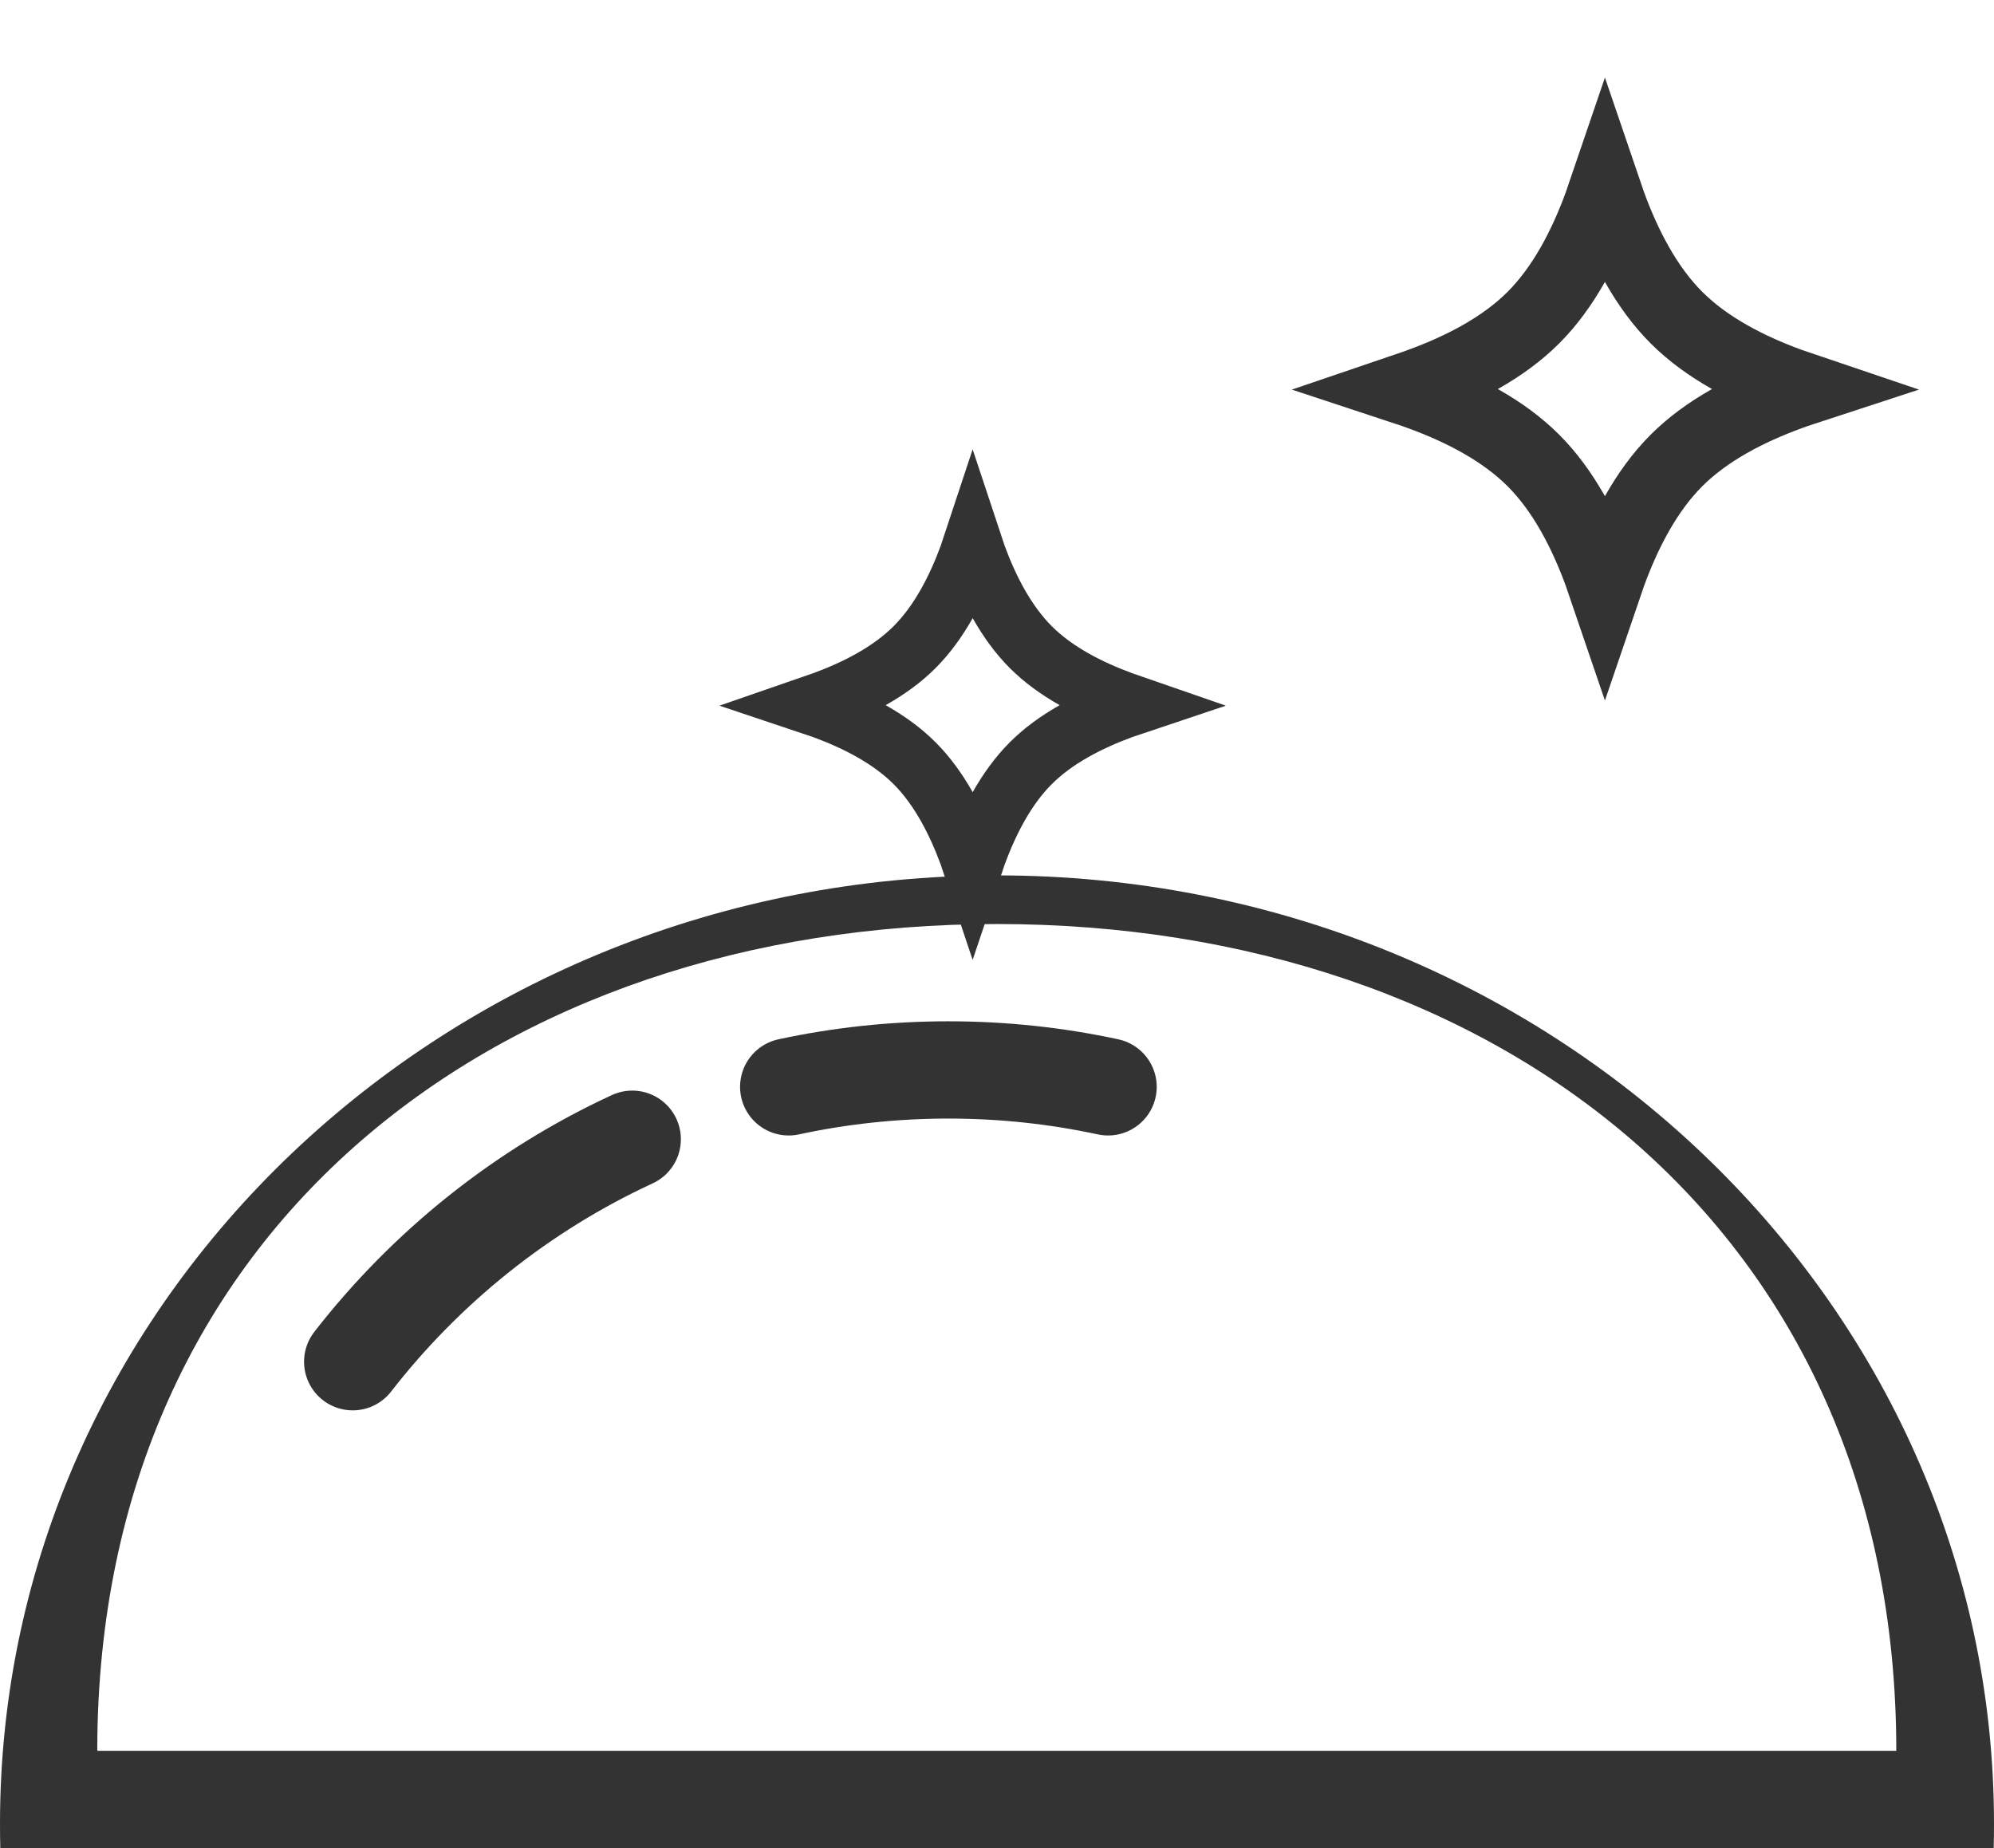
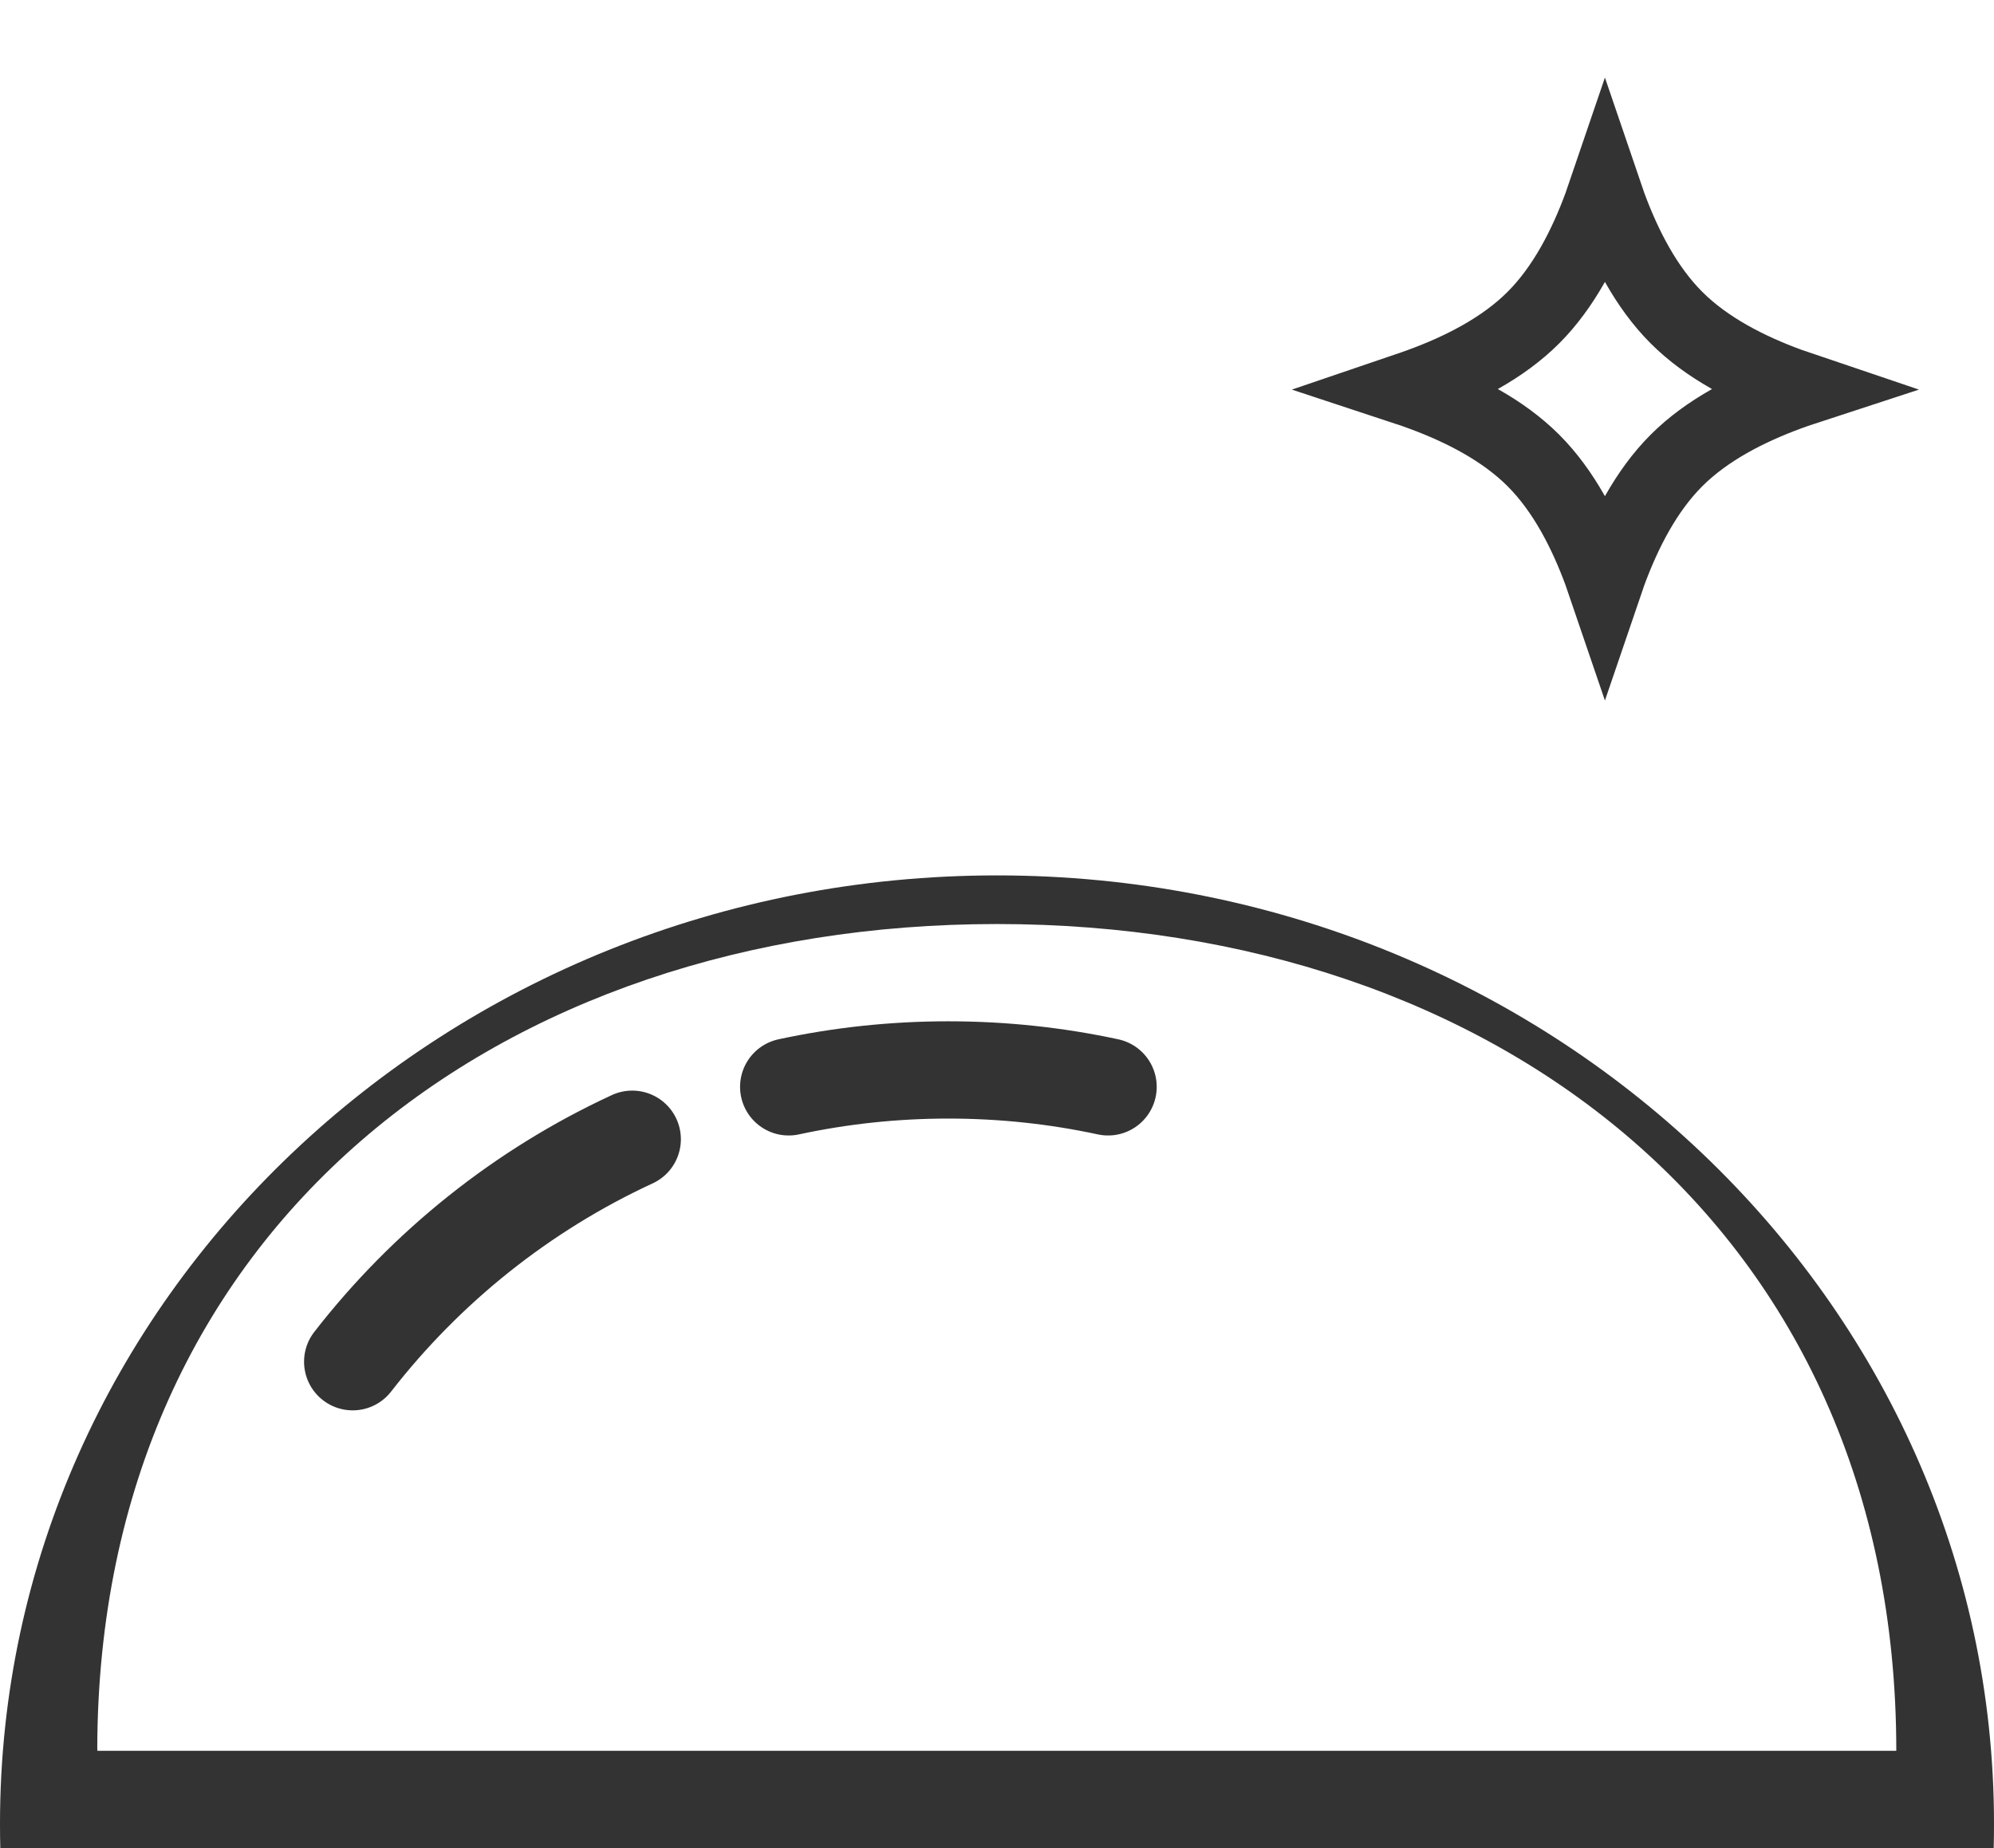
<svg xmlns="http://www.w3.org/2000/svg" width="41" height="38" viewBox="0 0 41 38" fill="none">
  <g id="Group 825">
    <path id="Subtract" fill-rule="evenodd" clip-rule="evenodd" d="M41 37.5C41 37.667 40.998 37.834 40.994 38H0.006C0.002 37.834 0 37.667 0 37.5C0 26.73 9.178 18 20.5 18C31.822 18 41 26.73 41 37.5ZM20.5 19C30.717 19 38.991 25.23 38.991 36H2.003C2.001 35.955 2.001 35.947 2 35.955C2.024 25.213 10.297 19 20.5 19ZM2 36C2 36.122 1.999 35.977 2 35.955C2 35.97 2 35.985 2 36Z" fill="#333333" />
    <path id="Ellipse 200" d="M22.784 22.348C21.725 22.12 20.627 22 19.5 22C18.374 22 17.275 22.12 16.217 22.348M13 23.425C10.735 24.472 8.766 26.051 7.252 28" stroke="#333333" stroke-width="2" stroke-linecap="round" />
    <path id="Rectangle 1073" d="M36.776 7.894C36.876 7.931 36.975 7.966 37.076 8C36.975 8.033 36.876 8.068 36.776 8.105C35.949 8.409 35.096 8.842 34.47 9.469C33.843 10.096 33.41 10.948 33.105 11.776C33.069 11.875 33.034 11.975 33 12.075C32.966 11.975 32.931 11.875 32.895 11.776C32.59 10.948 32.157 10.096 31.53 9.469C30.904 8.842 30.052 8.409 29.224 8.105C29.125 8.068 29.024 8.033 28.924 8C29.024 7.966 29.125 7.931 29.224 7.894C30.052 7.59 30.904 7.157 31.53 6.53C32.157 5.903 32.59 5.051 32.895 4.224C32.931 4.124 32.966 4.024 33 3.924C33.034 4.024 33.069 4.124 33.105 4.224C33.41 5.051 33.843 5.903 34.47 6.53C35.096 7.157 35.949 7.59 36.776 7.894Z" stroke="#333333" stroke-width="1.5" />
-     <path id="Rectangle 1074" d="M23.068 14.414C23.149 14.444 23.23 14.472 23.311 14.5C23.23 14.527 23.149 14.555 23.068 14.585C22.396 14.833 21.703 15.184 21.194 15.694C20.685 16.203 20.333 16.895 20.085 17.568C20.056 17.648 20.027 17.73 20 17.811C19.973 17.73 19.944 17.648 19.915 17.568C19.667 16.895 19.315 16.203 18.806 15.694C18.297 15.184 17.604 14.833 16.932 14.585C16.851 14.555 16.77 14.527 16.689 14.5C16.77 14.472 16.851 14.444 16.932 14.414C17.604 14.167 18.297 13.815 18.806 13.306C19.315 12.796 19.667 12.104 19.915 11.432C19.944 11.351 19.973 11.27 20 11.188C20.027 11.27 20.056 11.351 20.085 11.432C20.333 12.104 20.685 12.796 21.194 13.306C21.703 13.815 22.396 14.167 23.068 14.414Z" stroke="#333333" stroke-width="1.219" />
  </g>
</svg>